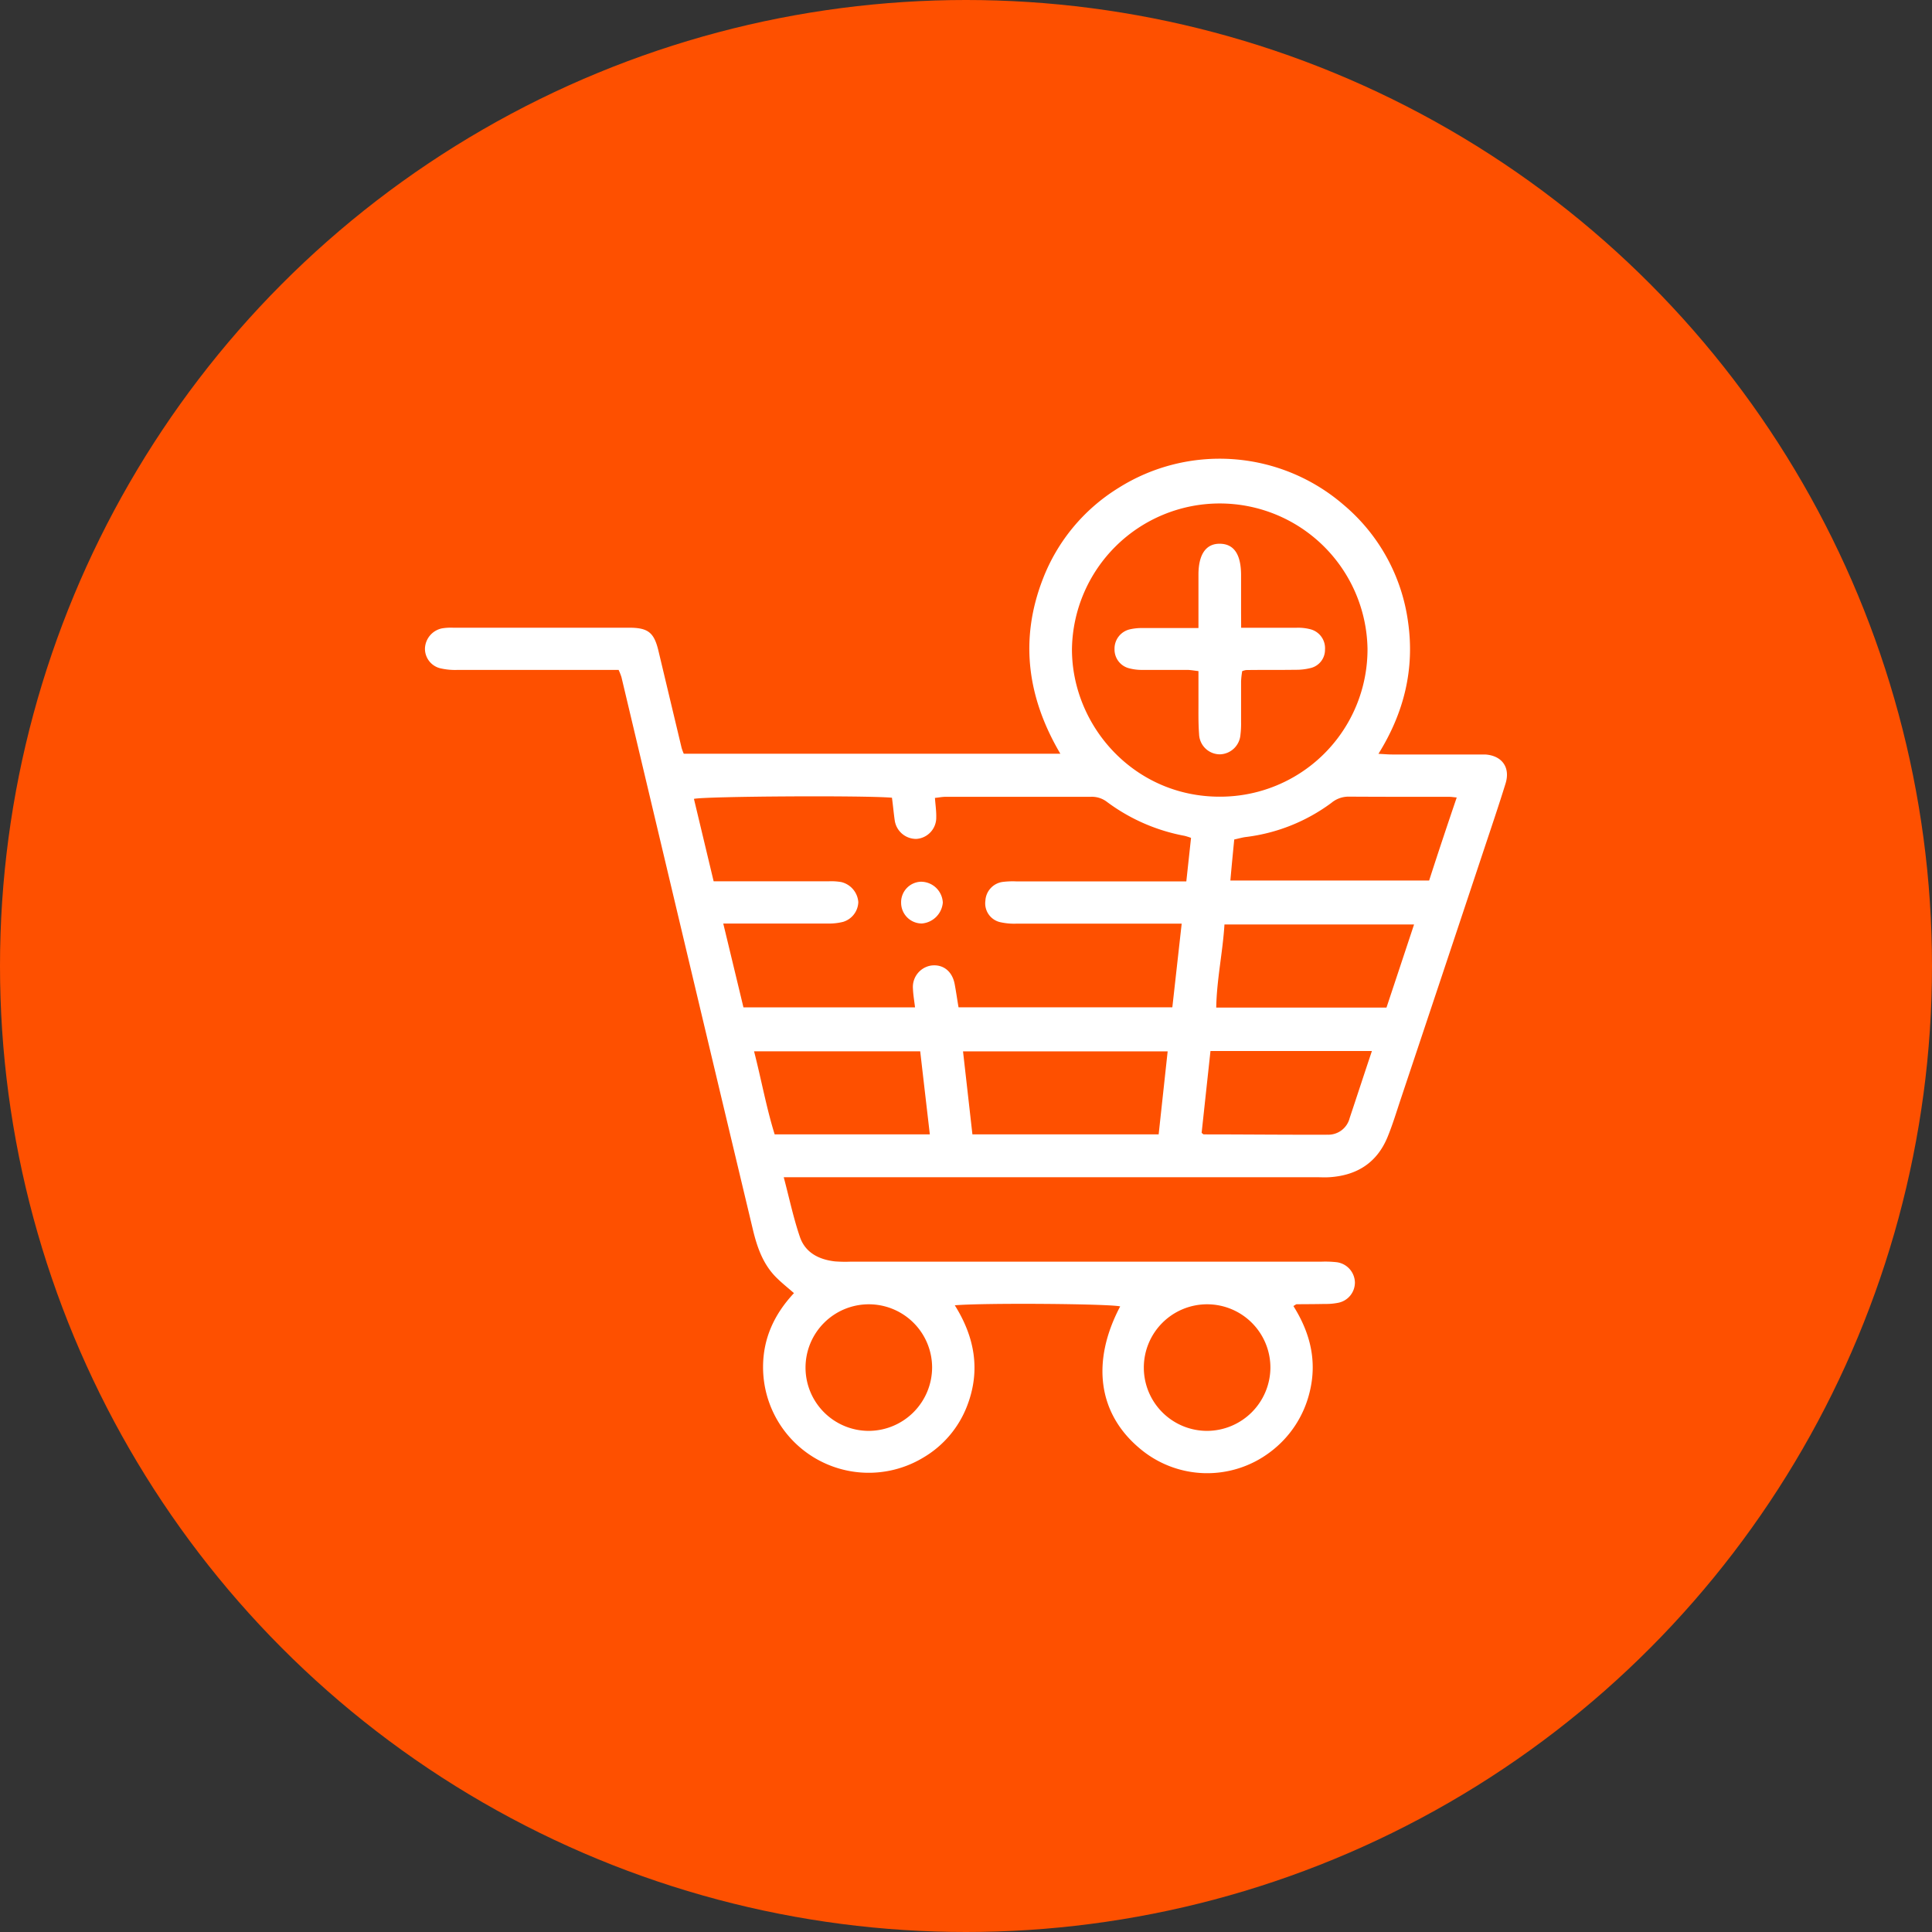
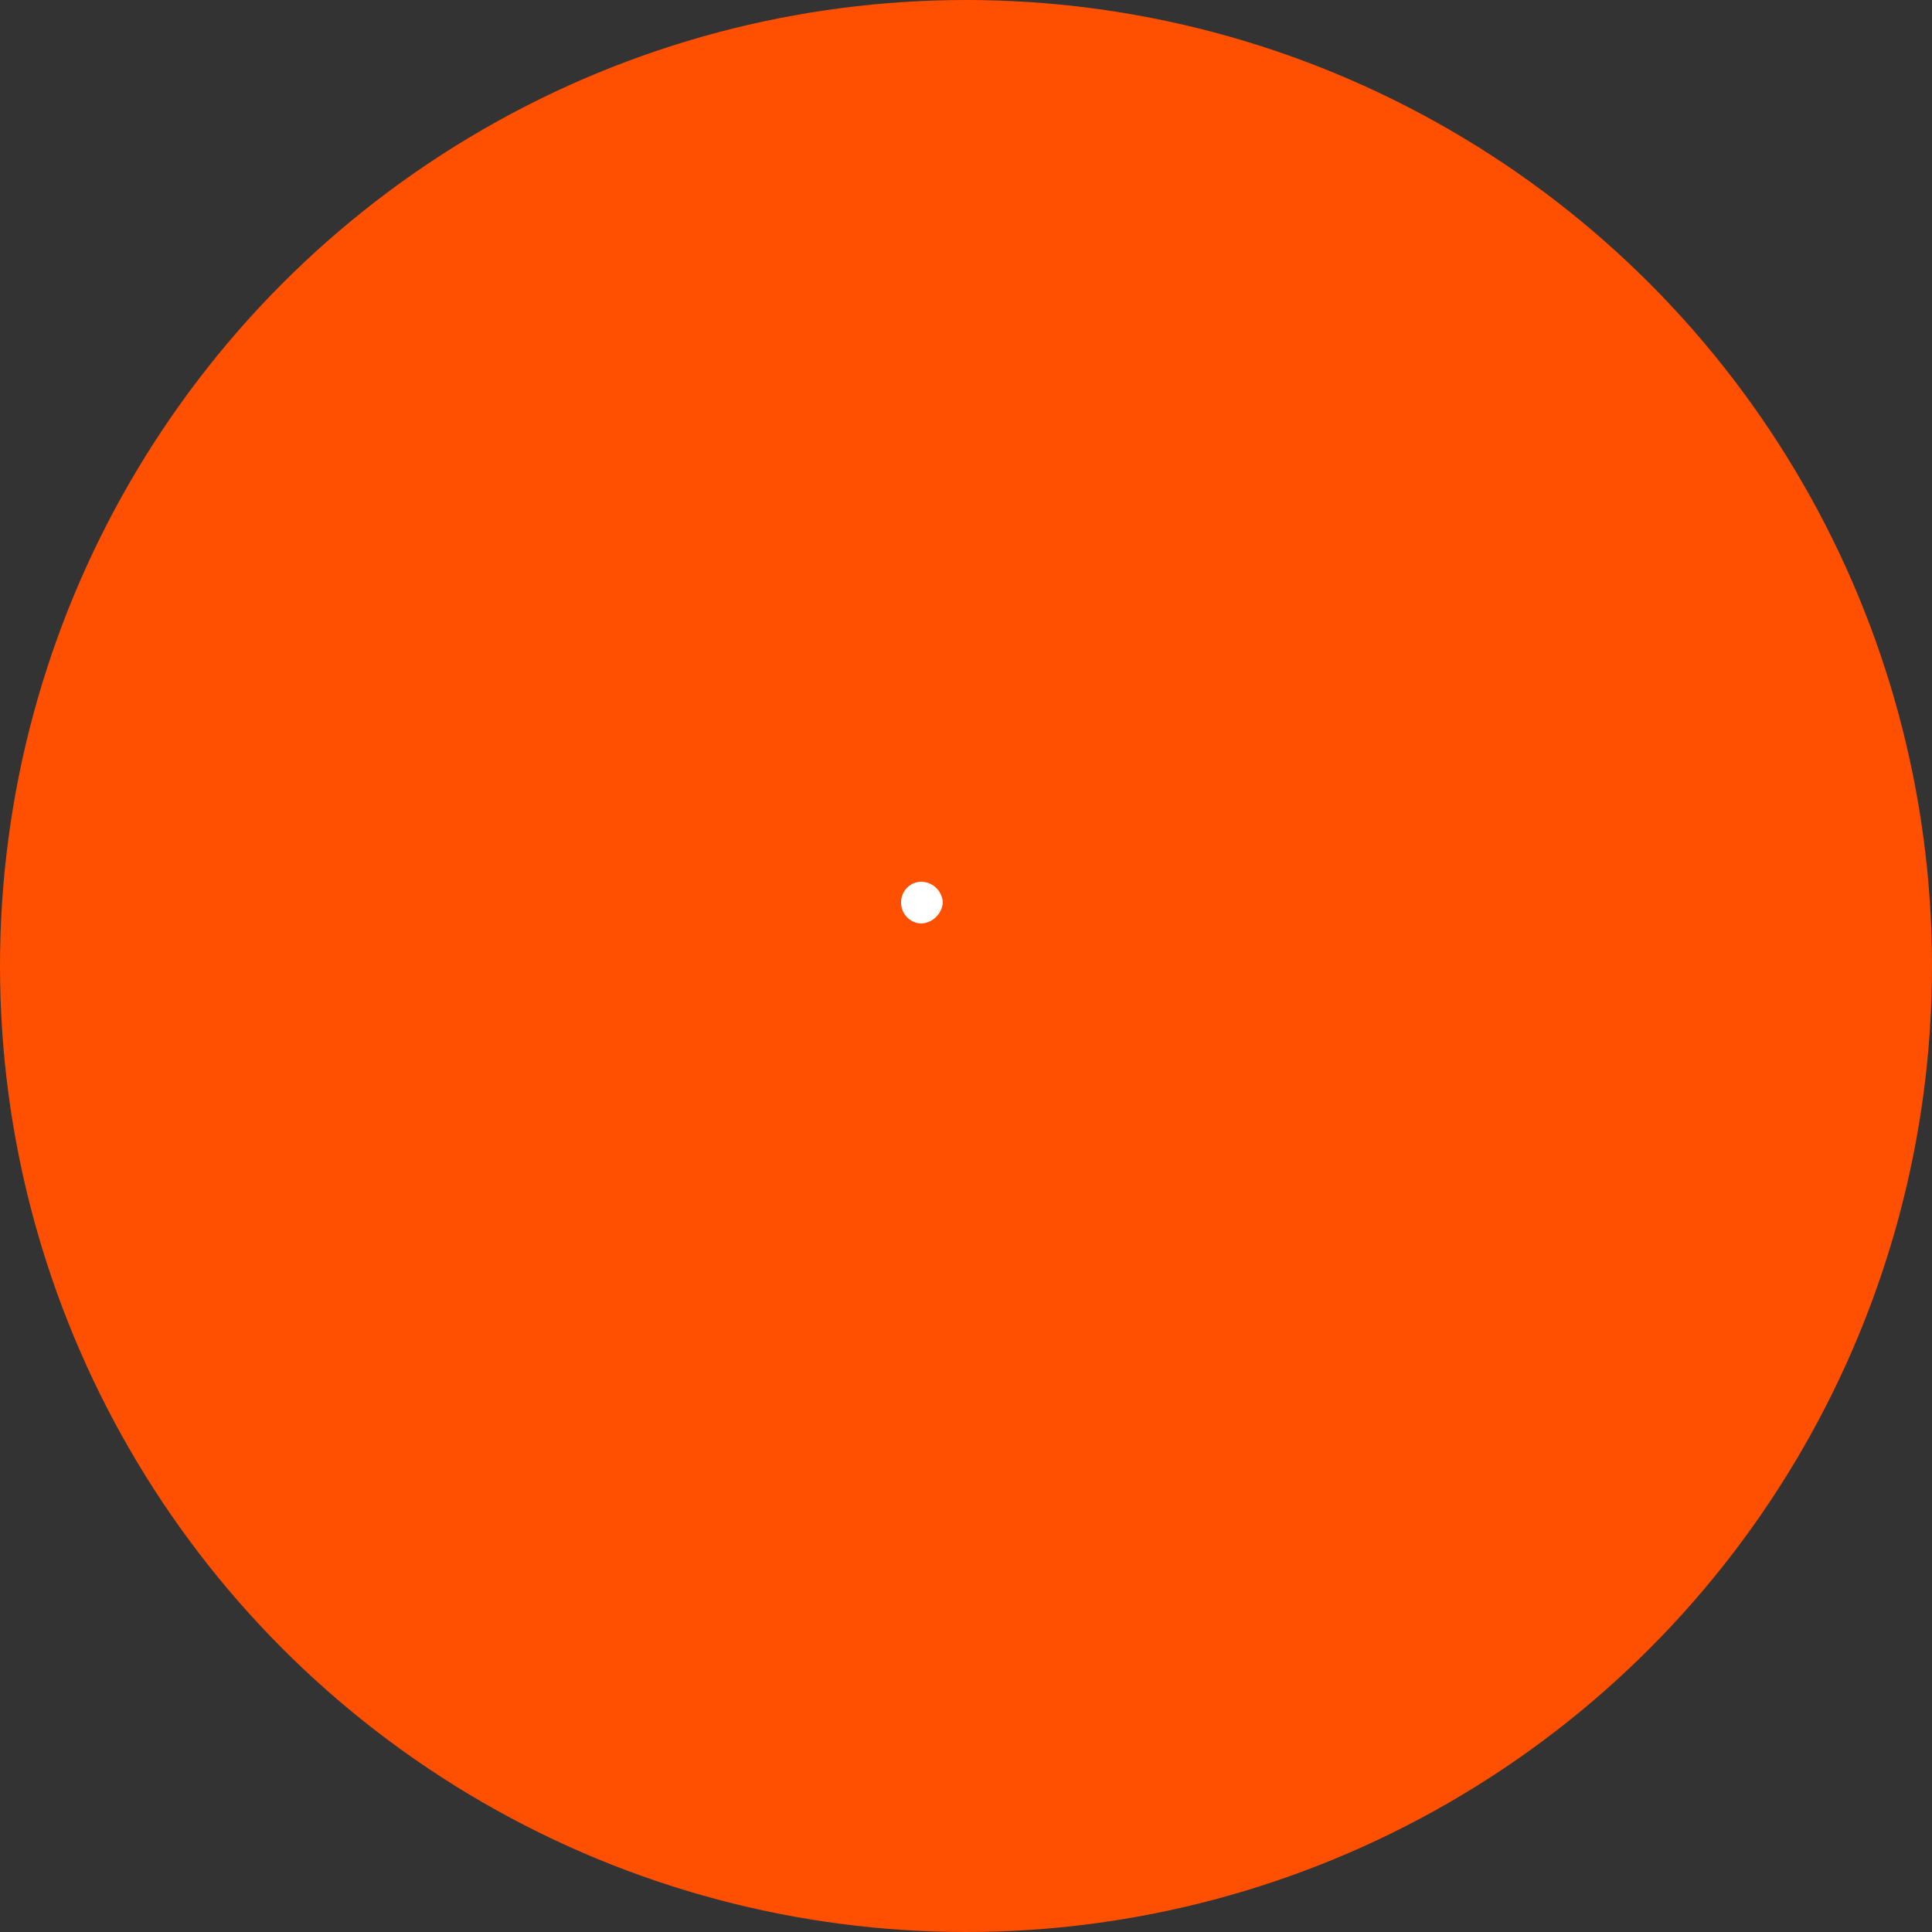
<svg xmlns="http://www.w3.org/2000/svg" id="Layer_1" data-name="Layer 1" viewBox="0 0 500 500">
  <rect x="0" y="0" width="500" height="500" fill="#333333" stroke="none" />
  <defs>
    <style>.cls-1{fill:#fe5000;}.cls-2{fill:#fff;}</style>
  </defs>
  <circle class="cls-1" cx="250" cy="250" r="250" />
-   <path class="cls-2" d="M334.73,338c4.31,6.85,6.19,14.17,4.22,22.21a27.35,27.35,0,0,1-10.18,15.54,27,27,0,0,1-34-1.06c-10.61-9-12.38-22.34-4.87-36.59-2.65-.69-35.16-.95-42.8-.29,5.16,8.22,6.72,16.86,3.2,26A26.51,26.51,0,0,1,239,377.19a27.34,27.34,0,0,1-41.52-23.4c0-7.38,2.88-13.66,8-19.13-1.58-1.38-3-2.51-4.27-3.75-3.69-3.5-5.27-8.09-6.4-12.85q-11.17-46.76-22.27-93.53-5.85-24.63-11.7-49.26a15.57,15.57,0,0,0-.74-1.89h-4q-19,0-37.93,0a16.83,16.83,0,0,1-4.32-.45,5.2,5.2,0,0,1-3.87-5.12,5.52,5.52,0,0,1,4.36-5.18,14,14,0,0,1,2.9-.18q22.8,0,45.59,0c4.94,0,6.46,1.29,7.58,6q3,12.58,6,25.14a14.3,14.3,0,0,0,.55,1.48h97.46c-8.55-14.5-10.63-29.57-4.5-45.3a47.87,47.87,0,0,1,19.46-23.44,49.08,49.08,0,0,1,58.33,4.31A48,48,0,0,1,364.41,161c1.72,12.07-1,23.4-7.67,34.09,1.45.07,2.49.17,3.52.17,7.18,0,14.35,0,21.52,0,.85,0,1.71,0,2.55,0,4.35.26,6.6,3.32,5.31,7.5-1.83,5.91-3.83,11.78-5.78,17.65q-10.69,32.15-21.43,64.27c-1.07,3.22-2.06,6.49-3.35,9.62-2.74,6.63-7.92,9.9-15,10.36-1.22.08-2.44,0-3.65,0H202.83c1.46,5.51,2.52,10.61,4.2,15.5,1.4,4.05,4.94,5.83,9.08,6.29a35.69,35.69,0,0,0,4,.07H341.94a26.61,26.61,0,0,1,4,.14,5.41,5.41,0,0,1,4.71,5.24,5.35,5.35,0,0,1-4.23,5.24,16.07,16.07,0,0,1-3.61.32c-2.43.06-4.86.05-7.29.08C335.31,337.61,335.11,337.79,334.73,338ZM230.84,206.45c-7.09-.63-48.53-.37-51.25.3,1.69,7.05,3.37,14.1,5.1,21.33h3.89q12.94,0,25.89,0a15.41,15.41,0,0,1,3.26.2,5.77,5.77,0,0,1,4.4,5.18,5.53,5.53,0,0,1-3.95,5.12,14.91,14.91,0,0,1-4,.43c-7.65,0-15.31,0-23,0h-4c1.82,7.56,3.54,14.67,5.22,21.69h44.41c-.21-1.75-.48-3.28-.54-4.81a5.61,5.61,0,0,1,4.66-6c3.09-.43,5.51,1.43,6.14,4.8.38,2,.65,4,1,6h55.33c.81-7.24,1.6-14.29,2.42-21.65h-4.07q-19.33,0-38.65,0a16.39,16.39,0,0,1-4-.33,5,5,0,0,1-4.08-5.64,5.18,5.18,0,0,1,4.64-4.85,21,21,0,0,1,3.27-.12h44.09c.42-3.88.82-7.55,1.22-11.26a16.09,16.09,0,0,0-1.69-.53,48.37,48.37,0,0,1-20.16-8.85,6.4,6.4,0,0,0-4.06-1.25c-12.51,0-25,0-37.55,0-.92,0-1.83.19-2.82.29.14,1.88.38,3.46.34,5a5.51,5.51,0,0,1-5.15,5.61,5.59,5.59,0,0,1-5.59-4.76C231.29,210.49,231.12,208.56,230.84,206.45Zm123.07-38.6a38.25,38.25,0,0,0-76.49.17c0,19.94,16.18,38.24,38.35,38.16A38.13,38.13,0,0,0,353.91,167.85ZM249.23,272.09c.82,7.26,1.62,14.3,2.43,21.48h48.2c.77-7.12,1.54-14.17,2.33-21.48Zm109.59-11.33c2.36-7.09,4.73-14.23,7.14-21.51H316.89c-.45,7.26-2,14.22-2.13,21.51ZM377,206.39c-.93-.09-1.4-.17-1.88-.17-8.75,0-17.5,0-26.25-.05a6.93,6.93,0,0,0-4.3,1.61,46.64,46.64,0,0,1-22.08,8.83c-.94.11-1.87.39-3.07.65-.34,3.49-.68,6.94-1,10.62h51.44C372.15,220.77,374.49,213.76,377,206.39ZM240.64,293.57c-.86-7.41-1.67-14.37-2.49-21.49h-43c1.89,7.34,3.18,14.57,5.33,21.49ZM355.05,272H313.27q-1.17,10.8-2.29,21.19c.34.25.44.39.54.39,10.69,0,21.39.12,32.08.08a5.7,5.7,0,0,0,5.69-4.3C351.16,283.76,353,278.11,355.05,272ZM241.23,353.83a16.38,16.38,0,1,0-16.46,16.48A16.46,16.46,0,0,0,241.23,353.83Zm87.55.19a16.38,16.38,0,1,0-16.29,16.29A16.46,16.46,0,0,0,328.78,354Z" />
  <path class="cls-2" d="M238.57,239a5.37,5.37,0,0,1-5.36-5.31,5.31,5.31,0,0,1,5.13-5.5A5.67,5.67,0,0,1,244,233.6,5.93,5.93,0,0,1,238.57,239Z" />
-   <path class="cls-2" d="M321.21,162.46c5.2,0,9.81,0,14.4,0a12.65,12.65,0,0,1,3.59.41,5.05,5.05,0,0,1,3.71,5.22,4.85,4.85,0,0,1-3.73,4.8,15.35,15.35,0,0,1-3.95.45c-4.24.07-8.5,0-12.75.07a5,5,0,0,0-1,.28,22.38,22.38,0,0,0-.29,2.61c0,3.53,0,7.05,0,10.57a23.8,23.8,0,0,1-.16,3.27,5.49,5.49,0,0,1-5.26,5.08,5.4,5.4,0,0,1-5.45-5.25c-.24-3.14-.14-6.31-.16-9.47,0-2.18,0-4.36,0-6.82-1.07-.12-2-.3-2.9-.31-3.89,0-7.77,0-11.66,0a12.47,12.47,0,0,1-3.23-.38,5,5,0,0,1-3.93-5,5.12,5.12,0,0,1,3.89-5.1,14,14,0,0,1,3.6-.35c4.59,0,9.18,0,14.23,0v-5.27c0-2.92,0-5.83,0-8.75.06-5.14,2-7.87,5.6-7.8s5.39,2.75,5.43,8c0,3.28,0,6.55,0,9.83Z" />
</svg>